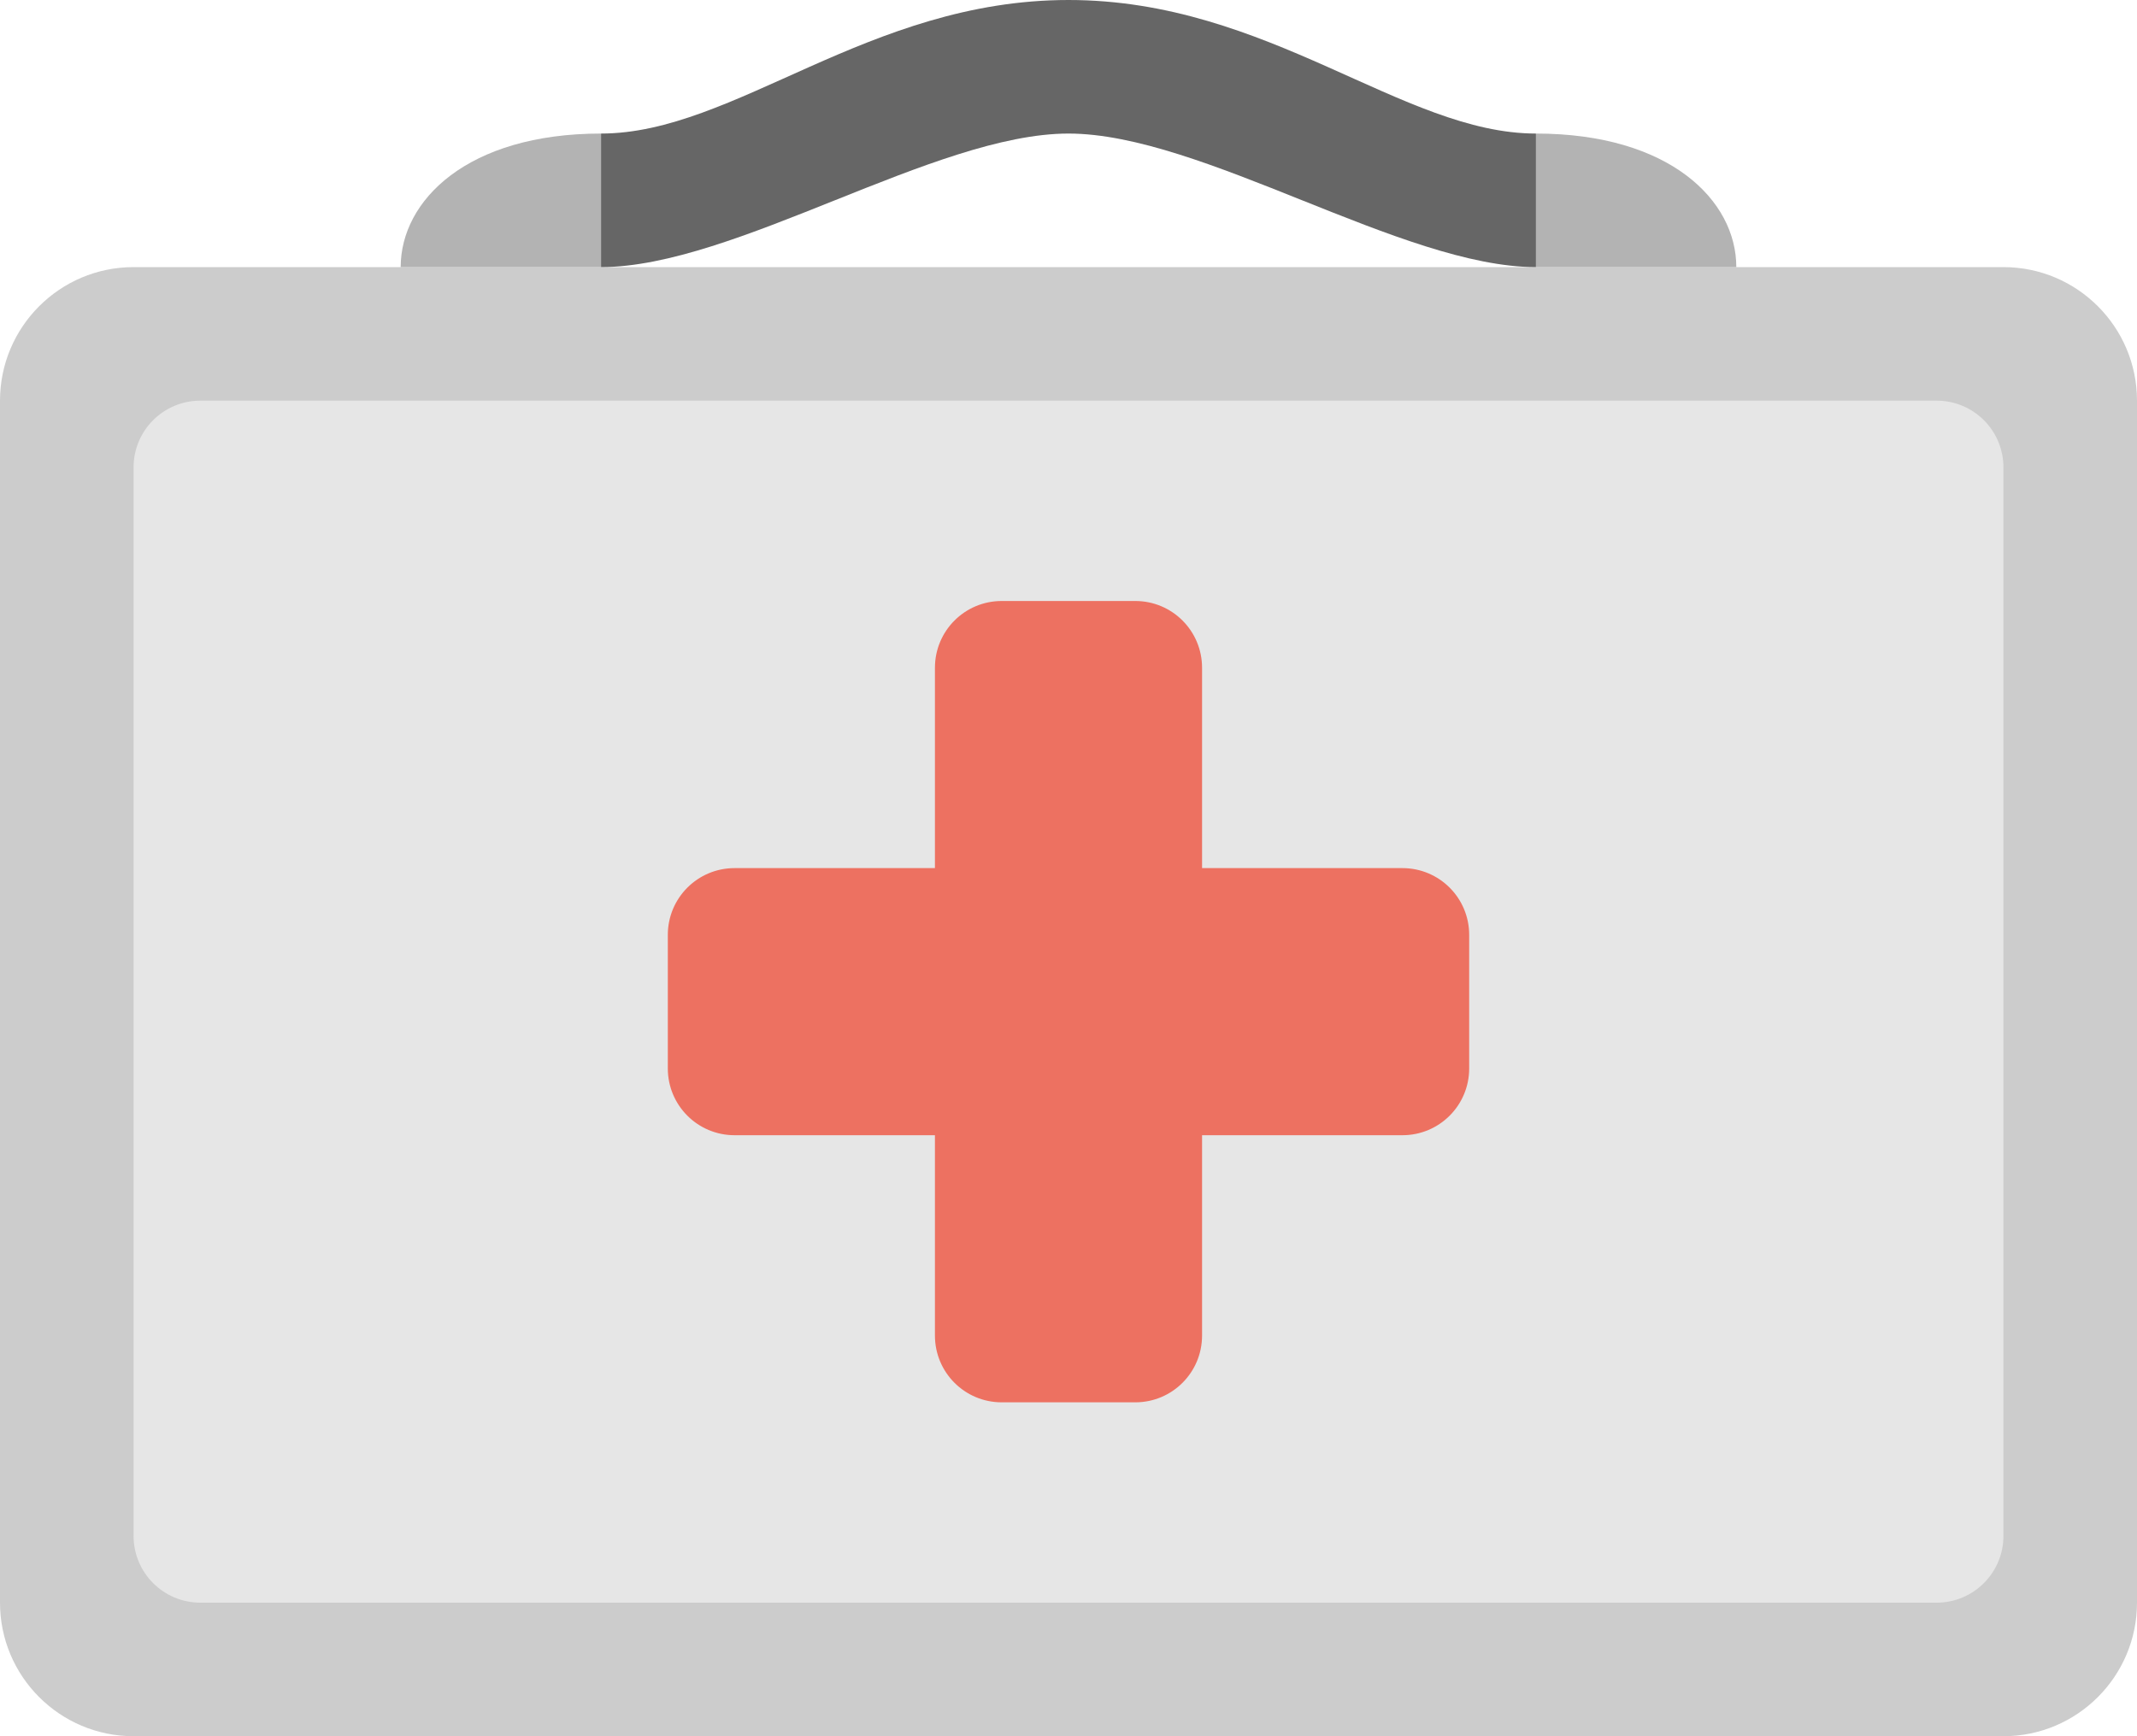
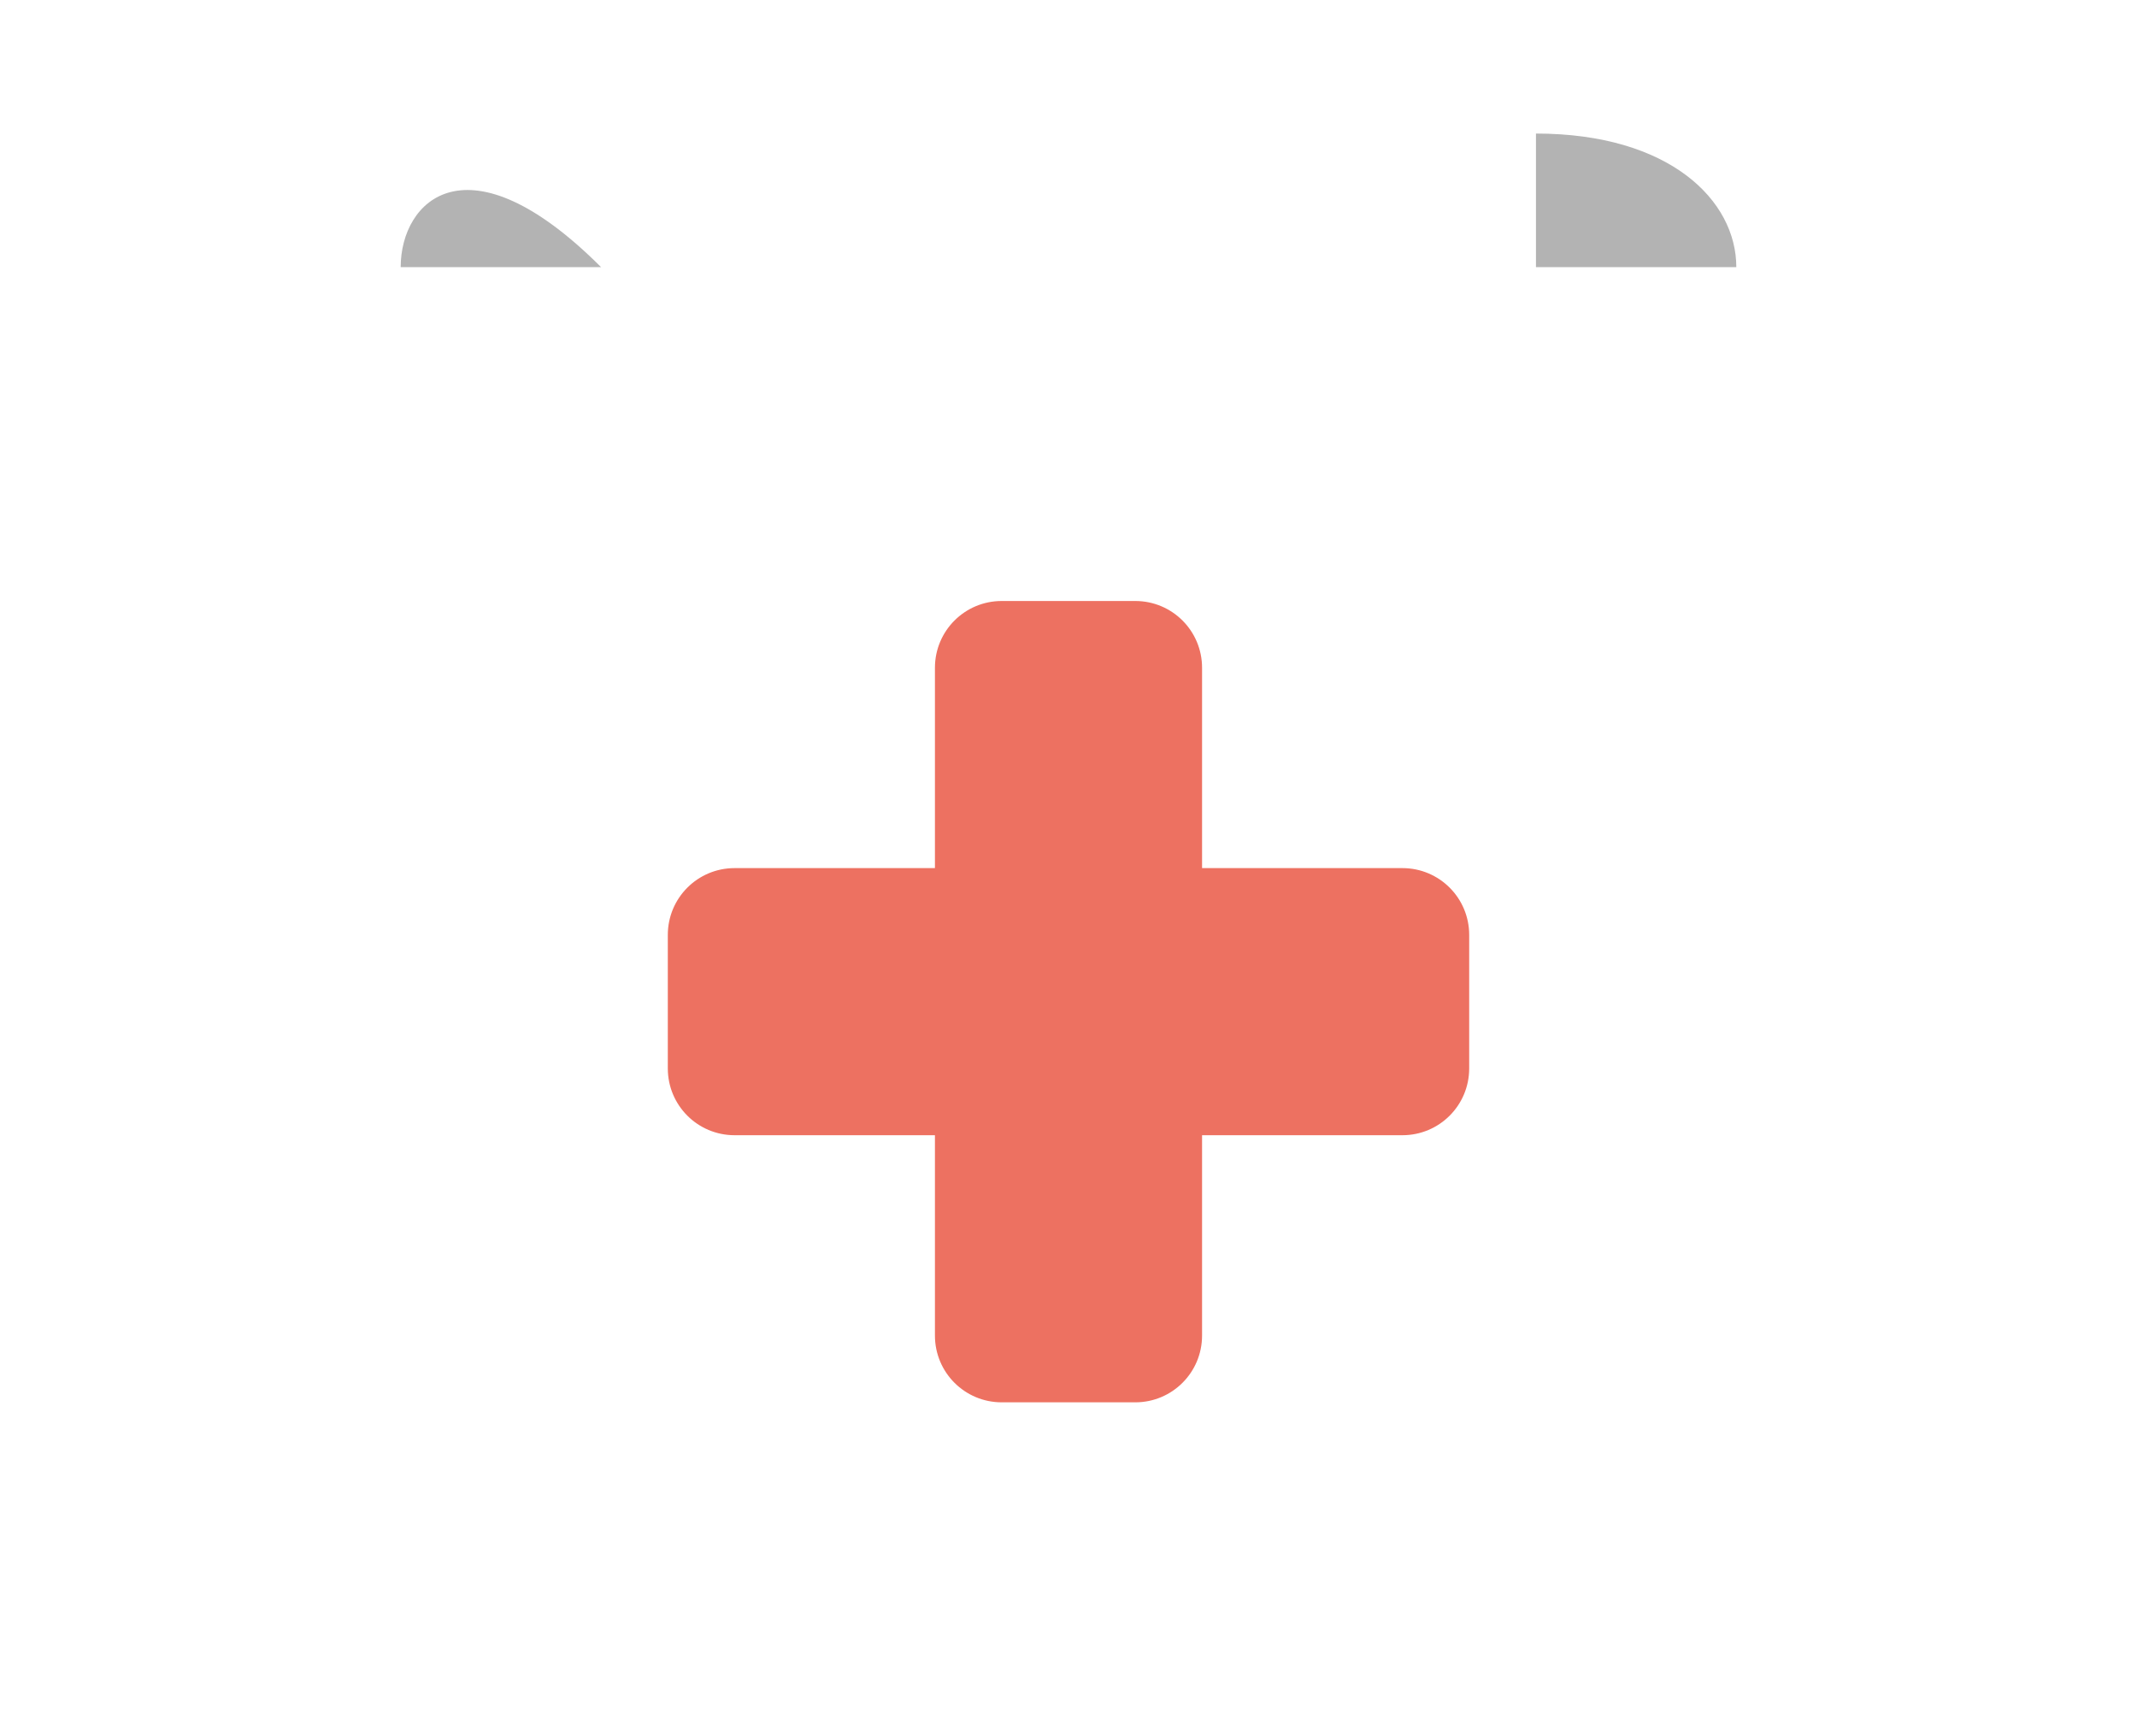
<svg xmlns="http://www.w3.org/2000/svg" version="1.1" id="Layer_1" x="0px" y="0px" width="32px" height="26px" viewBox="0 0 32 26" style="enable-background:new 0 0 32 26;" xml:space="preserve">
  <g id="Body_8_">
    <g>
-       <path style="fill:#CCCCCC;" d="M30,4H2C0.896,4,0,4.896,0,6v18c0,1.104,0.896,2,2,2h28c1.104,0,2-0.896,2-2V6    C32,4.896,31.104,4,30,4z" />
-     </g>
+       </g>
  </g>
  <g id="Front">
    <g>
-       <path style="fill:#E6E6E6;" d="M29,6H3C2.447,6,2,6.447,2,7v16c0,0.552,0.447,1,1,1h26c0.553,0,1-0.448,1-1V7    C30,6.447,29.553,6,29,6z" />
-     </g>
+       </g>
  </g>
  <g id="Support_3_">
    <g>
-       <path style="fill-rule:evenodd;clip-rule:evenodd;fill:#B3B3B3;" d="M23,2v2h3C26,3,25,2,23,2z M6,4h3V2C7,2,6,3,6,4z" />
+       <path style="fill-rule:evenodd;clip-rule:evenodd;fill:#B3B3B3;" d="M23,2v2h3C26,3,25,2,23,2z M6,4h3C7,2,6,3,6,4z" />
    </g>
  </g>
  <g id="Handle_4_">
    <g>
-       <path style="fill:#666666;" d="M16,0c-3,0-5,2-7,2v2c2,0,5-2,7-2s5,2,7,2V2C21,2,19,0,16,0z" />
-     </g>
+       </g>
  </g>
  <g id="Red_Cross">
    <g>
      <path style="fill-rule:evenodd;clip-rule:evenodd;fill:#ED7161;" d="M21,13h-3v-3c0-0.553-0.447-1-1-1h-2c-0.553,0-1,0.447-1,1v3    h-3c-0.553,0-1,0.447-1,1v2c0,0.553,0.447,1,1,1h3v3c0,0.553,0.447,1,1,1h2c0.553,0,1-0.447,1-1v-3h3c0.553,0,1-0.447,1-1v-2    C22,13.447,21.553,13,21,13z" />
    </g>
  </g>
  <g>
</g>
  <g>
</g>
  <g>
</g>
  <g>
</g>
  <g>
</g>
  <g>
</g>
  <g>
</g>
  <g>
</g>
  <g>
</g>
  <g>
</g>
  <g>
</g>
  <g>
</g>
  <g>
</g>
  <g>
</g>
  <g>
</g>
</svg>